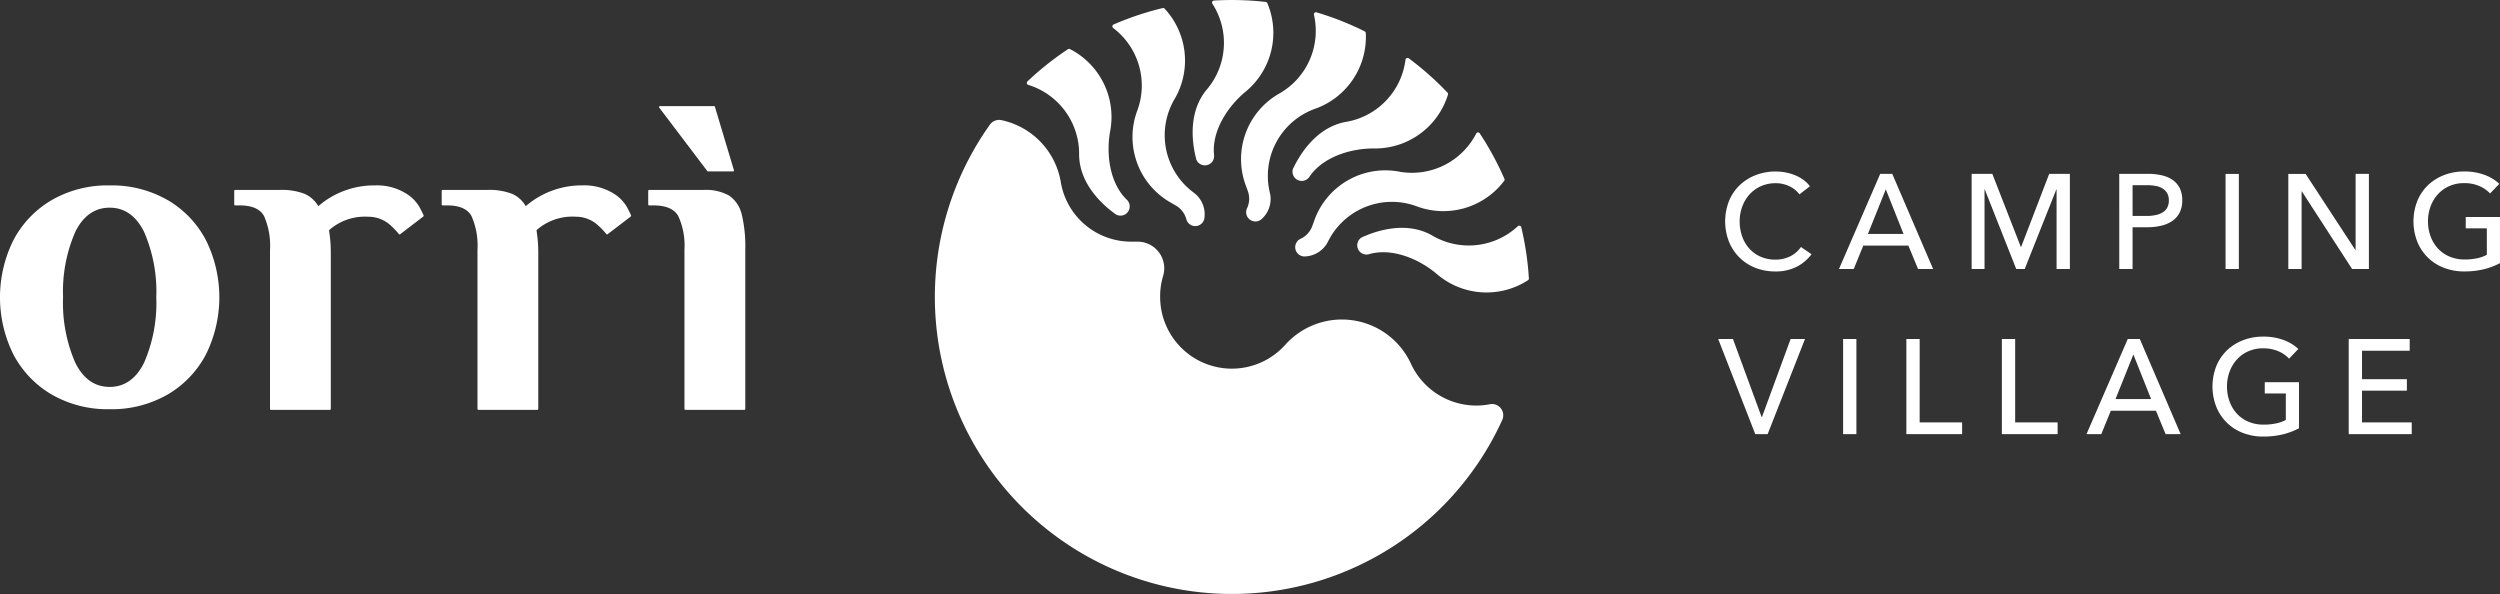
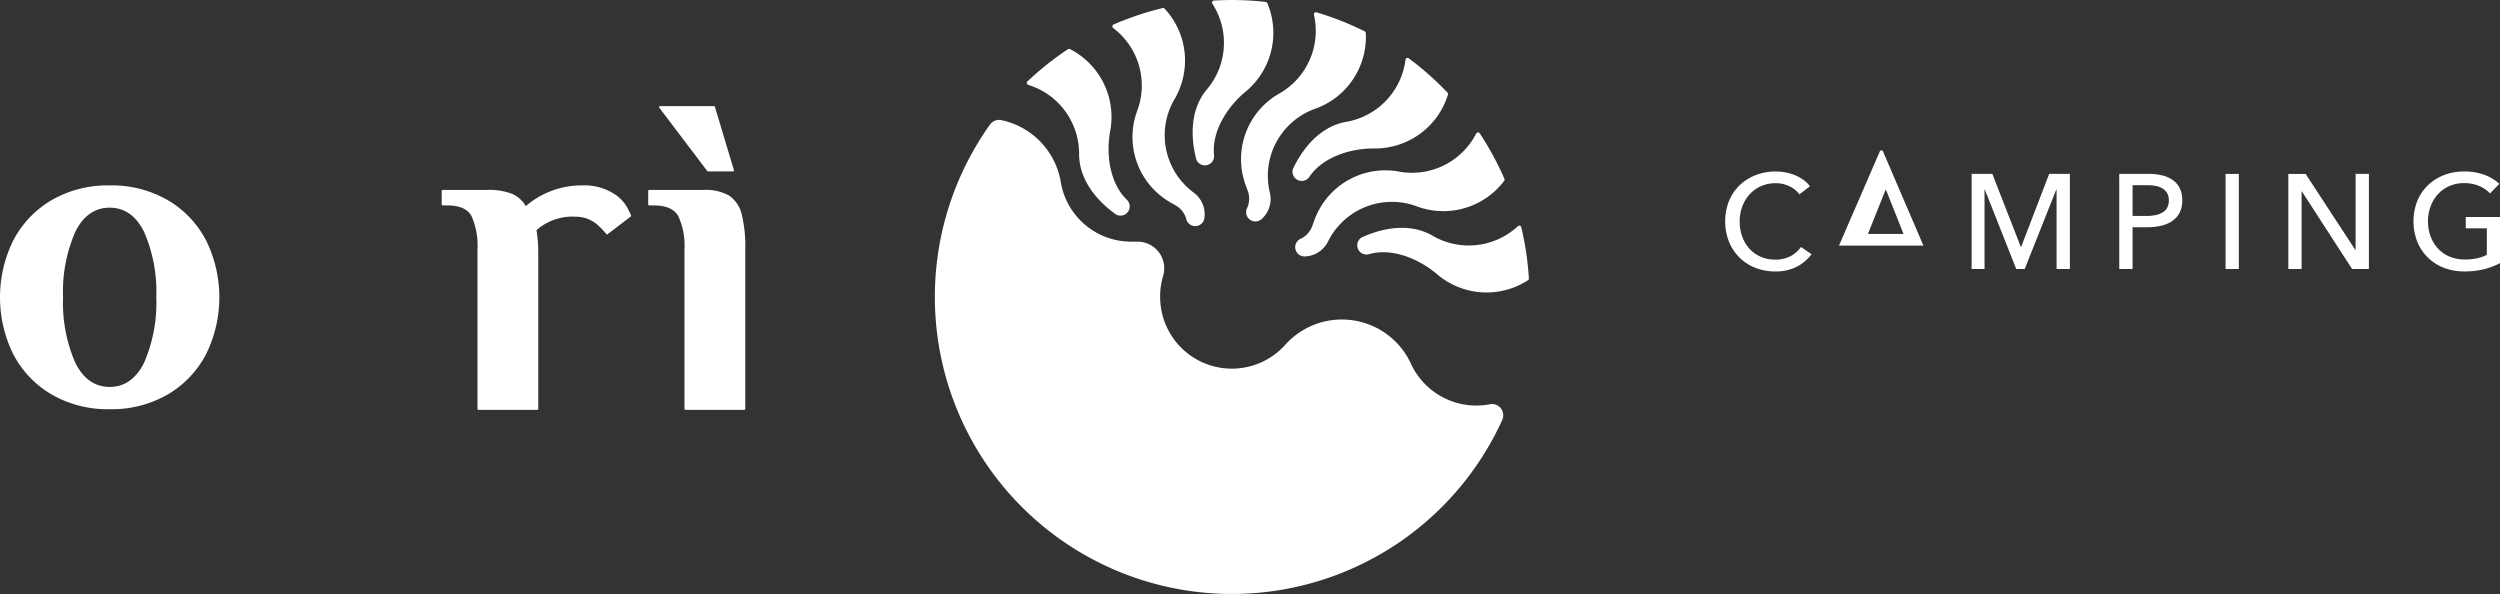
<svg xmlns="http://www.w3.org/2000/svg" width="318" height="75.555" viewBox="0 0 318 75.555">
  <rect x="0" y="0" width="318" height="75.555" fill="#333333" stroke="none" />
  <g id="Raggruppa_438" data-name="Raggruppa 438" transform="translate(-524 -33.21)">
    <g id="Raggruppa_2" data-name="Raggruppa 2" transform="translate(524 46.709)">
      <path id="Tracciato_1" data-name="Tracciato 1" d="M21.358,41.208A14.253,14.253,0,0,0,13.95,39.32a14.25,14.25,0,0,0-7.408,1.888,12.8,12.8,0,0,0-4.857,5.119,16.348,16.348,0,0,0,0,14.459A12.781,12.781,0,0,0,6.542,65.9a14.256,14.256,0,0,0,7.408,1.889A14.259,14.259,0,0,0,21.358,65.9a12.781,12.781,0,0,0,4.857-5.119,16.353,16.353,0,0,0,0-14.459,12.772,12.772,0,0,0-4.857-5.119m-3.022,20.65c-1.01,2.057-2.486,3.1-4.386,3.1s-3.376-1.044-4.385-3.1a19.063,19.063,0,0,1-1.544-8.3,19.062,19.062,0,0,1,1.544-8.3c1.009-2.058,2.485-3.1,4.385-3.1s3.376,1.045,4.386,3.1a19.044,19.044,0,0,1,1.544,8.3,19.046,19.046,0,0,1-1.544,8.3" transform="translate(0 -29.236)" fill="#fff" />
      <path id="Tracciato_2" data-name="Tracciato 2" d="M145.913,30.766a.126.126,0,0,0,.1.047h3.169a.122.122,0,0,0,.1-.049.12.12,0,0,0,.019-.106l-2.419-8.066a.12.12,0,0,0-.116-.086H139.9a.12.12,0,0,0-.1.193Z" transform="translate(-55.945 -22.507)" fill="#fff" />
      <path id="Tracciato_3" data-name="Tracciato 3" d="M149.352,43.331a3.958,3.958,0,0,0-1.607-2.343,6.119,6.119,0,0,0-3.234-.709h-6.917a.119.119,0,0,0-.119.119v1.73a.12.12,0,0,0,.119.121h.578c1.559,0,2.61.453,3.122,1.35a8.987,8.987,0,0,1,.791,4.29V68.132a.12.12,0,0,0,.122.121H149.7a.119.119,0,0,0,.121-.121V47.889a17.319,17.319,0,0,0-.465-4.558" transform="translate(-55.022 -29.62)" fill="#fff" />
      <path id="Tracciato_4" data-name="Tracciato 4" d="M115.755,40.494h0a7.006,7.006,0,0,0-4.16-1.175,10.877,10.877,0,0,0-7.229,2.641,3.743,3.743,0,0,0-1.739-1.567,8.084,8.084,0,0,0-3.133-.5h-5.7a.12.12,0,0,0-.121.121v1.728a.12.12,0,0,0,.121.121h.576c1.558,0,2.6.454,3.091,1.348a9.274,9.274,0,0,1,.764,4.293V67.748a.119.119,0,0,0,.121.121h7.491a.12.12,0,0,0,.121-.121V47.737a17.361,17.361,0,0,0-.117-1.917l-.108-.806a6.9,6.9,0,0,1,5-1.711,4.141,4.141,0,0,1,2.855,1.122,8.667,8.667,0,0,1,1.024,1.08.118.118,0,0,0,.168.022l2.939-2.248a.119.119,0,0,0,.047-.1c0-.045,0-.083-.473-1.006a4.939,4.939,0,0,0-1.535-1.684" transform="translate(-37.49 -29.236)" fill="#fff" />
-       <path id="Tracciato_5" data-name="Tracciato 5" d="M71.755,40.494h0a7.006,7.006,0,0,0-4.16-1.175,10.865,10.865,0,0,0-7.228,2.643,3.769,3.769,0,0,0-1.741-1.568,8.074,8.074,0,0,0-3.133-.5h-5.7a.12.12,0,0,0-.12.121v1.728a.12.12,0,0,0,.12.121h.577c1.558,0,2.6.454,3.092,1.348a9.294,9.294,0,0,1,.763,4.293V67.748a.119.119,0,0,0,.121.121h7.489a.12.12,0,0,0,.121-.121V47.737a17.145,17.145,0,0,0-.116-1.919l-.108-.8a6.894,6.894,0,0,1,5-1.711,4.145,4.145,0,0,1,2.857,1.122,9,9,0,0,1,1.023,1.08.118.118,0,0,0,.168.022l2.939-2.248a.119.119,0,0,0,.047-.1c0-.043,0-.087-.473-1.006a4.929,4.929,0,0,0-1.535-1.684" transform="translate(-19.879 -29.236)" fill="#fff" />
    </g>
    <g id="Raggruppa_1" data-name="Raggruppa 1" transform="translate(642.909 33.21)">
      <path id="Tracciato_6" data-name="Tracciato 6" d="M263.8,24.6l.267.734a2.851,2.851,0,0,1-.118,2.238,1.178,1.178,0,0,0,1.874,1.333,3.433,3.433,0,0,0,1.1-3.114l-.031-.137c-.038-.173-.106-.479-.131-.624a9.068,9.068,0,0,1,6.022-10.21,9.7,9.7,0,0,0,6.293-9.576.26.26,0,0,0-.143-.218,37.8,37.8,0,0,0-6.125-2.417.264.264,0,0,0-.253.06.26.26,0,0,0-.074.25,9.17,9.17,0,0,1-4.285,9.949A9.586,9.586,0,0,0,263.8,24.6" transform="translate(-224.255 -1.039)" fill="#fff" />
      <path id="Tracciato_7" data-name="Tracciato 7" d="M239.131,14.628a9.588,9.588,0,0,0,4.179,11.811l.677.39a2.852,2.852,0,0,1,1.348,1.79,1.191,1.191,0,0,0,1.024.825c.035,0,.07,0,.1,0a1.169,1.169,0,0,0,.755-.275,1.183,1.183,0,0,0,.408-.738,3.433,3.433,0,0,0-1.162-3.088l-.122-.095c-.142-.11-.381-.293-.492-.386a9.069,9.069,0,0,1-1.95-11.693,9.7,9.7,0,0,0-1.333-11.381.26.26,0,0,0-.251-.075A37.874,37.874,0,0,0,236.071,3.8a.261.261,0,0,0-.053.448,9.17,9.17,0,0,1,3.113,10.375" transform="translate(-213.33 -0.685)" fill="#fff" />
      <path id="Tracciato_8" data-name="Tracciato 8" d="M288.034,33.094a9.589,9.589,0,0,0-10.914,6.188l-.259.712a2.851,2.851,0,0,1-1.528,1.639,1.178,1.178,0,0,0,.534,2.226h.044a3.429,3.429,0,0,0,2.838-1.679c.007-.011.037-.068.079-.148.083-.16.219-.419.29-.542a9.068,9.068,0,0,1,11.177-3.951,9.7,9.7,0,0,0,10.976-3.29.262.262,0,0,0,.031-.26,38.081,38.081,0,0,0-3.139-5.789.265.265,0,0,0-.232-.116.26.26,0,0,0-.218.143,9.179,9.179,0,0,1-9.677,4.868" transform="translate(-228.85 -11.24)" fill="#fff" />
      <path id="Tracciato_9" data-name="Tracciato 9" d="M269.131,61.566a1.316,1.316,0,0,0-.163.011,9.161,9.161,0,0,1-10.182-5.212,9.674,9.674,0,0,0-15.965-2.317,9.12,9.12,0,0,1-15.9-6.1,8.871,8.871,0,0,1,.361-2.614,3.391,3.391,0,0,0-3.227-4.42h-.782a9.07,9.07,0,0,1-9.01-7.7,9.7,9.7,0,0,0-7.612-7.772,1.45,1.45,0,0,0-1.4.611,37.784,37.784,0,1,0,65.176,37.565.316.316,0,0,0,.012-.031,1.435,1.435,0,0,0-1.308-2.02" transform="translate(-198.259 -10.176)" fill="#fff" />
      <path id="Tracciato_10" data-name="Tracciato 10" d="M253.4,20.263c-.774-2.988-.731-6.505,1.427-8.977A9.171,9.171,0,0,0,255.45.471a.26.26,0,0,1,.2-.4,37.884,37.884,0,0,1,6.582.176.261.261,0,0,1,.21.156,9.7,9.7,0,0,1-2.639,11.151c-2.477,2-4.447,5.176-4.142,8.155a1.173,1.173,0,0,1-2.264.557" transform="translate(-220.145 0)" fill="#fff" />
      <path id="Tracciato_11" data-name="Tracciato 11" d="M229.1,31.424c-2.514-1.792-4.741-4.513-4.678-7.795a9.17,9.17,0,0,0-6.474-8.685.26.26,0,0,1-.1-.438A37.836,37.836,0,0,1,223,10.41a.261.261,0,0,1,.261-.016,9.7,9.7,0,0,1,5.146,10.238c-.613,3.122-.079,6.824,2.069,8.91a1.173,1.173,0,0,1-1.376,1.882" transform="translate(-206.067 -4.149)" fill="#fff" />
      <path id="Tracciato_12" data-name="Tracciato 12" d="M274.2,26.356c1.328-2.787,3.621-5.453,6.864-5.96a9.171,9.171,0,0,0,7.429-7.884.26.26,0,0,1,.155-.209.264.264,0,0,1,.259.031,37.807,37.807,0,0,1,4.929,4.366.259.259,0,0,1,.06.254A9.7,9.7,0,0,1,284.7,23.8c-3.181-.062-6.734,1.107-8.415,3.584a1.173,1.173,0,0,1-2.093-1.029" transform="translate(-228.624 -4.916)" fill="#fff" />
      <path id="Tracciato_13" data-name="Tracciato 13" d="M288.429,49.344c2.808-1.281,6.28-1.85,9.089-.154a9.171,9.171,0,0,0,10.759-1.264.258.258,0,0,1,.253-.06.263.263,0,0,1,.179.189,37.865,37.865,0,0,1,.969,6.513.26.26,0,0,1-.118.233,9.7,9.7,0,0,1-11.439-.663c-2.4-2.092-5.869-3.48-8.75-2.663a1.173,1.173,0,0,1-.942-2.133" transform="translate(-234.113 -19.153)" fill="#fff" />
    </g>
-     <path id="Tracciato_14" data-name="Tracciato 14" d="M446.291,78.265H452V76.812h-5.707V73.19h6.065V71.7H444.6V83.8h8.014V82.3h-6.322Zm-8.1-5.3a5.492,5.492,0,0,0-1.888-1.145,7.333,7.333,0,0,0-2.589-.427,6.983,6.983,0,0,0-2.563.461,6.141,6.141,0,0,0-2.042,1.29,5.85,5.85,0,0,0-1.35,2,7.136,7.136,0,0,0-.008,5.16,5.888,5.888,0,0,0,3.374,3.332,7.025,7.025,0,0,0,2.606.47,10.46,10.46,0,0,0,2.46-.273,8.767,8.767,0,0,0,2.085-.786v-5.86H433.92v1.435H436.6V81.99a4.582,4.582,0,0,1-1.247.444,7.5,7.5,0,0,1-1.572.154,4.865,4.865,0,0,1-1.947-.376,4.2,4.2,0,0,1-1.469-1.033,4.637,4.637,0,0,1-.923-1.546,5.484,5.484,0,0,1-.324-1.9,5.36,5.36,0,0,1,.324-1.871,4.747,4.747,0,0,1,.923-1.546,4.277,4.277,0,0,1,1.452-1.051,4.607,4.607,0,0,1,1.914-.384,4.788,4.788,0,0,1,1.888.359,3.946,3.946,0,0,1,1.393.957Zm-20.982.7,2.256,5.673h-4.528Zm-2.87,7.159h5.741l1.23,2.973h1.914L418.03,71.7h-1.538l-5.246,12.1h1.879ZM402.174,71.7h-1.692V83.8h7.091V82.3h-5.4Zm-12.148,0h-1.692V83.8h7.091V82.3h-5.4Zm-8.048,0h-1.691V83.8h1.691Zm-15.7,0H364.4l4.716,12.1h1.572l4.75-12.1h-1.828l-3.639,9.91h-.052Z" transform="translate(378.156 4.635)" fill="#fff" />
-     <path id="Tracciato_15" data-name="Tracciato 15" d="M464.351,37.941a5.5,5.5,0,0,0-1.888-1.144,7.319,7.319,0,0,0-2.589-.428,6.971,6.971,0,0,0-2.563.462,6.138,6.138,0,0,0-2.042,1.29,5.838,5.838,0,0,0-1.35,2,7.134,7.134,0,0,0-.008,5.16,5.888,5.888,0,0,0,3.374,3.332,7.013,7.013,0,0,0,2.606.47,10.428,10.428,0,0,0,2.46-.273,8.766,8.766,0,0,0,2.085-.786V42.162H460.08V43.6h2.683v3.366a4.582,4.582,0,0,1-1.248.444,7.5,7.5,0,0,1-1.572.154A4.865,4.865,0,0,1,458,47.185a4.207,4.207,0,0,1-1.469-1.034A4.631,4.631,0,0,1,455.6,44.6a5.478,5.478,0,0,1-.324-1.9,5.363,5.363,0,0,1,.324-1.871,4.753,4.753,0,0,1,.923-1.546,4.278,4.278,0,0,1,1.452-1.051,4.616,4.616,0,0,1,1.914-.384,4.788,4.788,0,0,1,1.888.359,3.939,3.939,0,0,1,1.393.957Zm-24.639-1.264h-2.2v12.1H439.2V38.9h.034l6.391,9.876h2.136v-12.1h-1.691v9.671h-.034Zm-8.493,0h-1.691v12.1h1.691ZM417.7,38.112h1.828a6.19,6.19,0,0,1,1.111.094,2.493,2.493,0,0,1,.88.324,1.727,1.727,0,0,1,.581.6,1.8,1.8,0,0,1,.214.915,1.9,1.9,0,0,1-.205.922,1.6,1.6,0,0,1-.581.606,2.818,2.818,0,0,1-.9.342,5.436,5.436,0,0,1-1.137.111H417.7Zm-1.692,10.662H417.7V43.46h1.914a7.448,7.448,0,0,0,1.751-.2,4.145,4.145,0,0,0,1.4-.607,2.858,2.858,0,0,0,.922-1.059,3.372,3.372,0,0,0,.333-1.555,3.448,3.448,0,0,0-.308-1.521,2.768,2.768,0,0,0-.871-1.042,3.852,3.852,0,0,0-1.367-.606,7.492,7.492,0,0,0-1.777-.2h-3.691Zm-16.147-12.1h-2.632v12.1h1.64V38.659h.034l4,10.115h1.076L408,38.659h.034V48.774h1.691v-12.1h-2.631l-3.571,9.3h-.034Zm-13.551,1.965,2.255,5.673h-4.528ZM383.444,45.8h5.741l1.23,2.973h1.914l-5.195-12.1H385.6l-5.246,12.1h1.88Zm-7.929.171a3.586,3.586,0,0,1-1.384,1.2,4.173,4.173,0,0,1-1.862.41,4.6,4.6,0,0,1-1.888-.376,4.173,4.173,0,0,1-1.435-1.033,4.605,4.605,0,0,1-.906-1.547,5.671,5.671,0,0,1-.316-1.913,5.363,5.363,0,0,1,.325-1.871,4.742,4.742,0,0,1,.922-1.546,4.3,4.3,0,0,1,1.444-1.051,4.557,4.557,0,0,1,1.905-.384,3.9,3.9,0,0,1,1.751.4,3.335,3.335,0,0,1,1.256,1.017l1.333-1.026a3.816,3.816,0,0,0-.82-.811,5.046,5.046,0,0,0-1.059-.59,6.207,6.207,0,0,0-1.213-.359,6.7,6.7,0,0,0-1.247-.12,6.973,6.973,0,0,0-2.563.462,6.138,6.138,0,0,0-2.042,1.29,5.855,5.855,0,0,0-1.35,2,7.134,7.134,0,0,0-.008,5.16,6.058,6.058,0,0,0,1.324,2.016,5.946,5.946,0,0,0,2.016,1.315,6.782,6.782,0,0,0,2.554.47A5.8,5.8,0,0,0,375,48.475a5.427,5.427,0,0,0,1.863-1.581Z" transform="translate(377.563 18.654)" fill="#fff" />
+     <path id="Tracciato_15" data-name="Tracciato 15" d="M464.351,37.941a5.5,5.5,0,0,0-1.888-1.144,7.319,7.319,0,0,0-2.589-.428,6.971,6.971,0,0,0-2.563.462,6.138,6.138,0,0,0-2.042,1.29,5.838,5.838,0,0,0-1.35,2,7.134,7.134,0,0,0-.008,5.16,5.888,5.888,0,0,0,3.374,3.332,7.013,7.013,0,0,0,2.606.47,10.428,10.428,0,0,0,2.46-.273,8.766,8.766,0,0,0,2.085-.786V42.162H460.08V43.6h2.683v3.366a4.582,4.582,0,0,1-1.248.444,7.5,7.5,0,0,1-1.572.154A4.865,4.865,0,0,1,458,47.185a4.207,4.207,0,0,1-1.469-1.034A4.631,4.631,0,0,1,455.6,44.6a5.478,5.478,0,0,1-.324-1.9,5.363,5.363,0,0,1,.324-1.871,4.753,4.753,0,0,1,.923-1.546,4.278,4.278,0,0,1,1.452-1.051,4.616,4.616,0,0,1,1.914-.384,4.788,4.788,0,0,1,1.888.359,3.939,3.939,0,0,1,1.393.957Zm-24.639-1.264h-2.2v12.1H439.2V38.9h.034l6.391,9.876h2.136v-12.1h-1.691v9.671h-.034Zm-8.493,0h-1.691v12.1h1.691ZM417.7,38.112h1.828a6.19,6.19,0,0,1,1.111.094,2.493,2.493,0,0,1,.88.324,1.727,1.727,0,0,1,.581.6,1.8,1.8,0,0,1,.214.915,1.9,1.9,0,0,1-.205.922,1.6,1.6,0,0,1-.581.606,2.818,2.818,0,0,1-.9.342,5.436,5.436,0,0,1-1.137.111H417.7Zm-1.692,10.662H417.7V43.46h1.914a7.448,7.448,0,0,0,1.751-.2,4.145,4.145,0,0,0,1.4-.607,2.858,2.858,0,0,0,.922-1.059,3.372,3.372,0,0,0,.333-1.555,3.448,3.448,0,0,0-.308-1.521,2.768,2.768,0,0,0-.871-1.042,3.852,3.852,0,0,0-1.367-.606,7.492,7.492,0,0,0-1.777-.2h-3.691Zm-16.147-12.1h-2.632v12.1h1.64V38.659h.034l4,10.115h1.076L408,38.659h.034V48.774h1.691v-12.1h-2.631l-3.571,9.3h-.034Zm-13.551,1.965,2.255,5.673h-4.528ZM383.444,45.8h5.741h1.914l-5.195-12.1H385.6l-5.246,12.1h1.88Zm-7.929.171a3.586,3.586,0,0,1-1.384,1.2,4.173,4.173,0,0,1-1.862.41,4.6,4.6,0,0,1-1.888-.376,4.173,4.173,0,0,1-1.435-1.033,4.605,4.605,0,0,1-.906-1.547,5.671,5.671,0,0,1-.316-1.913,5.363,5.363,0,0,1,.325-1.871,4.742,4.742,0,0,1,.922-1.546,4.3,4.3,0,0,1,1.444-1.051,4.557,4.557,0,0,1,1.905-.384,3.9,3.9,0,0,1,1.751.4,3.335,3.335,0,0,1,1.256,1.017l1.333-1.026a3.816,3.816,0,0,0-.82-.811,5.046,5.046,0,0,0-1.059-.59,6.207,6.207,0,0,0-1.213-.359,6.7,6.7,0,0,0-1.247-.12,6.973,6.973,0,0,0-2.563.462,6.138,6.138,0,0,0-2.042,1.29,5.855,5.855,0,0,0-1.35,2,7.134,7.134,0,0,0-.008,5.16,6.058,6.058,0,0,0,1.324,2.016,5.946,5.946,0,0,0,2.016,1.315,6.782,6.782,0,0,0,2.554.47A5.8,5.8,0,0,0,375,48.475a5.427,5.427,0,0,0,1.863-1.581Z" transform="translate(377.563 18.654)" fill="#fff" />
  </g>
</svg>